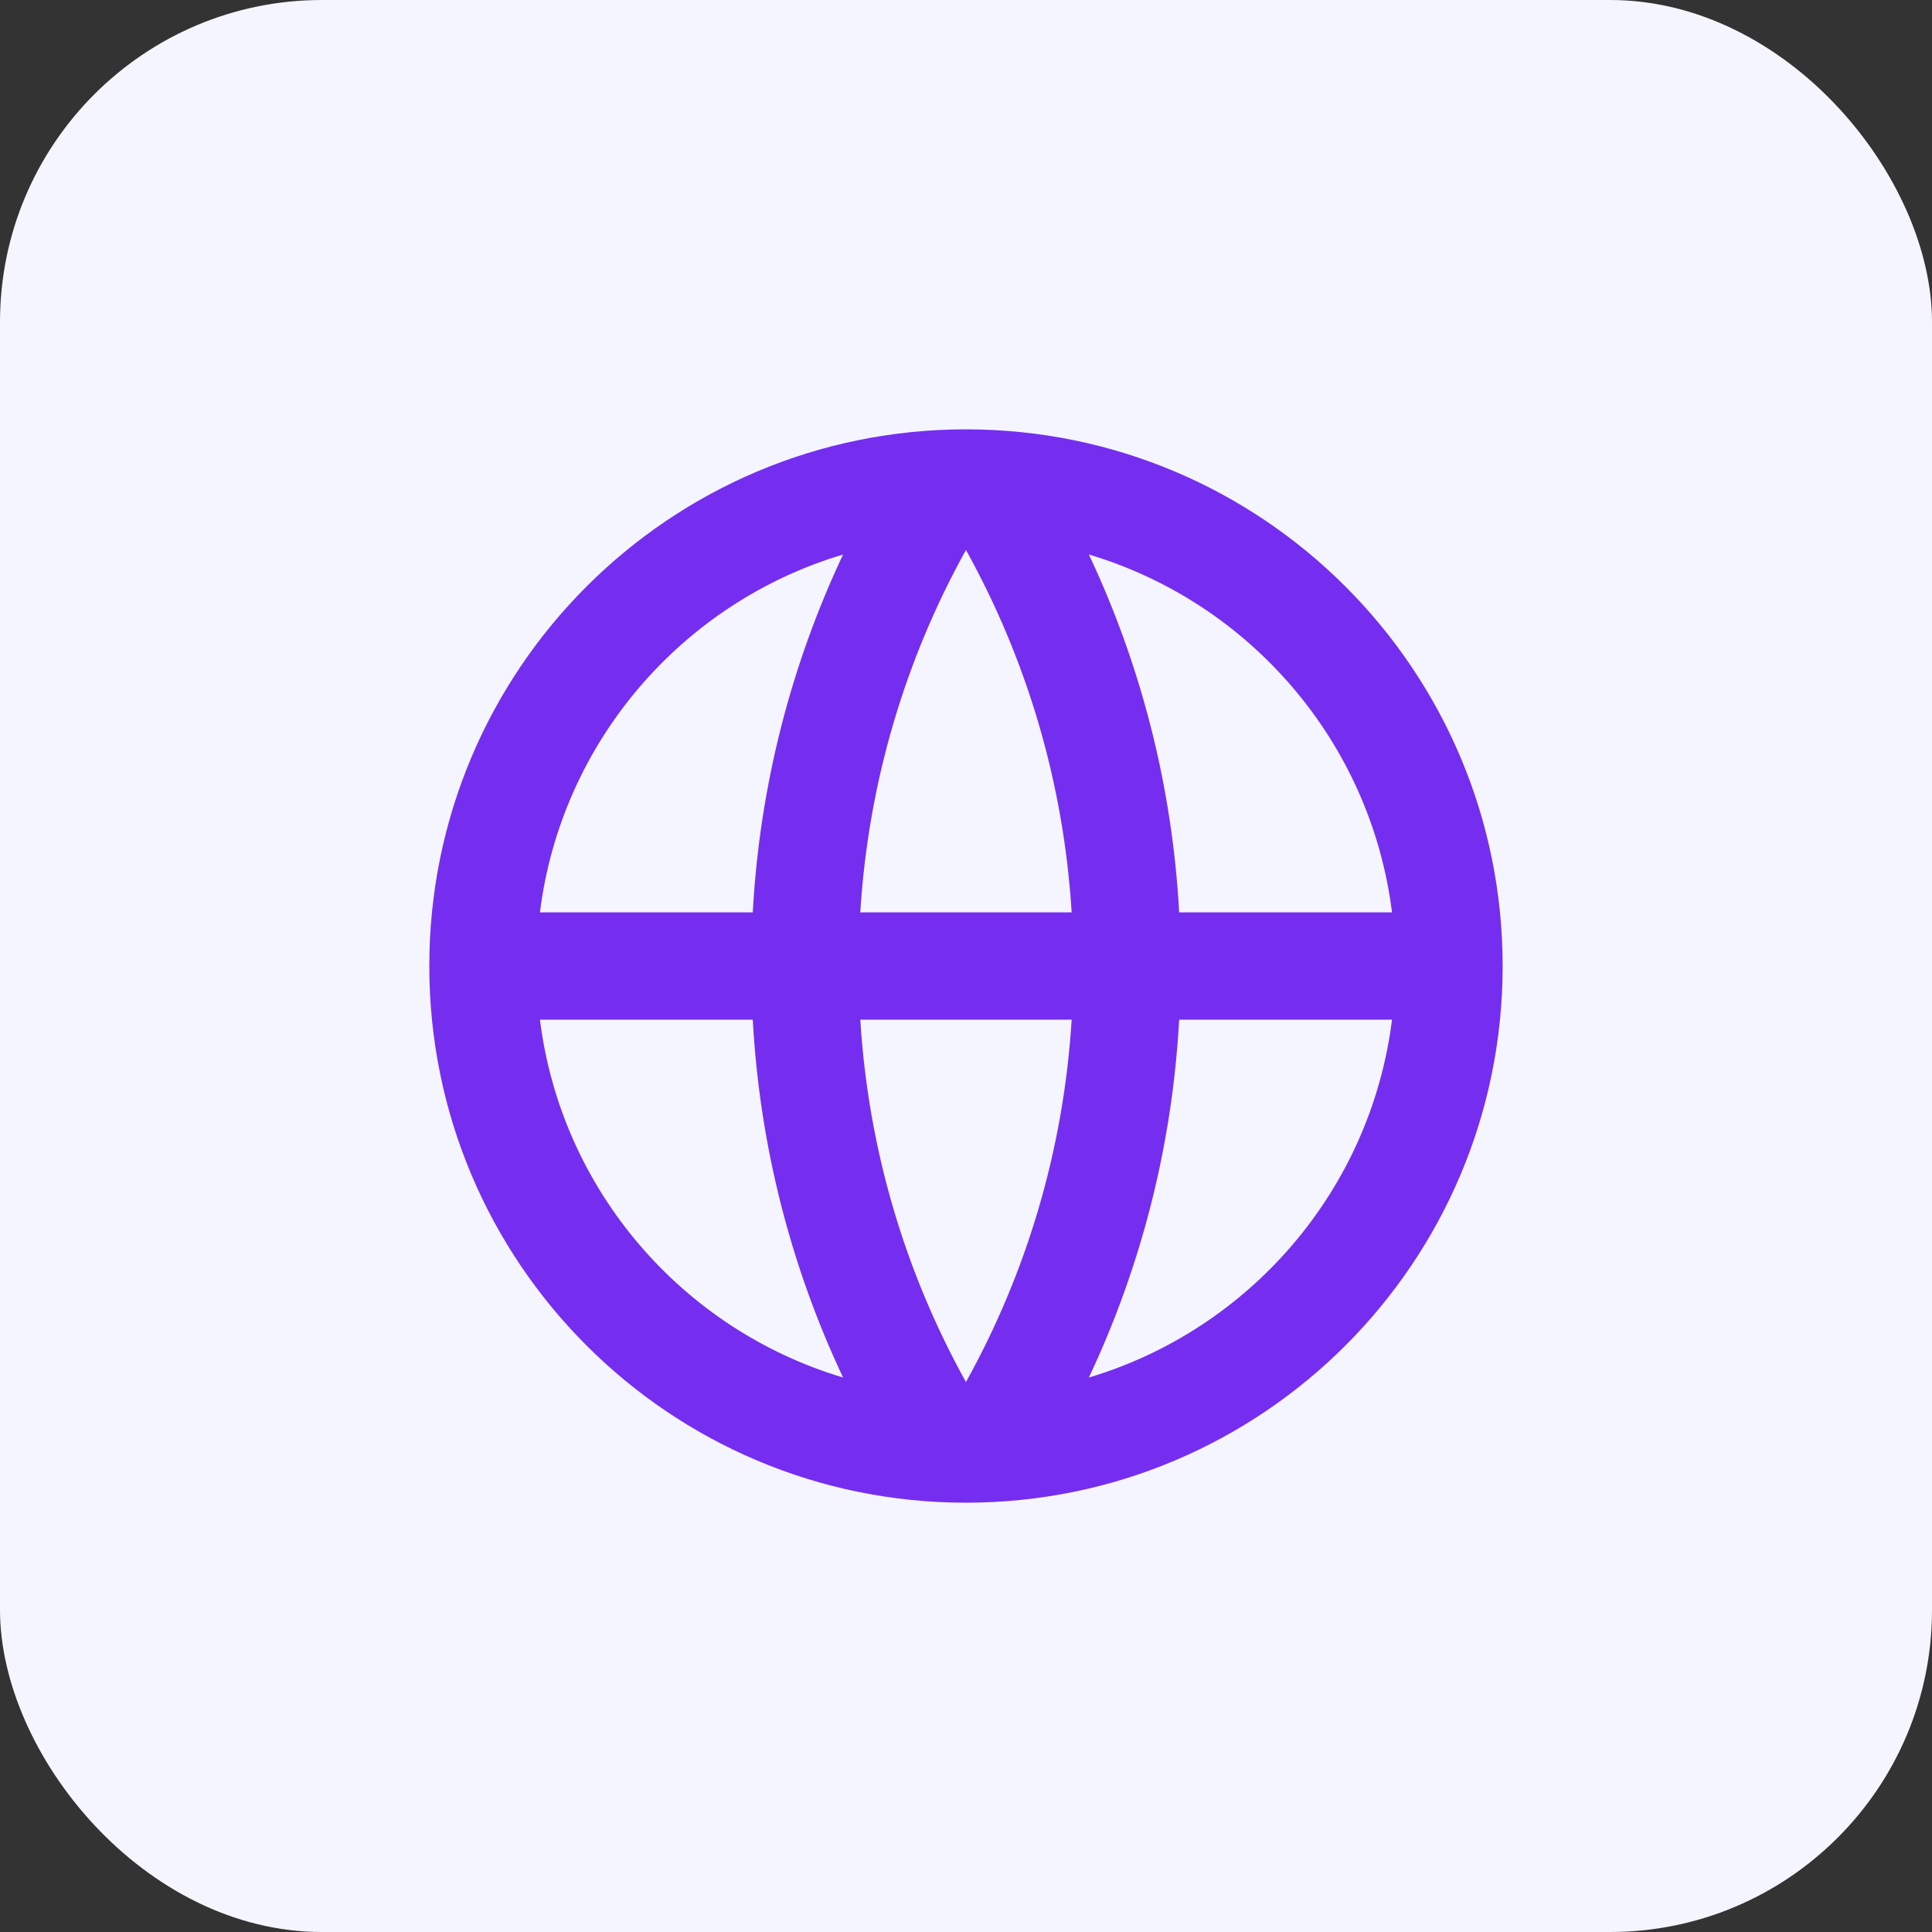
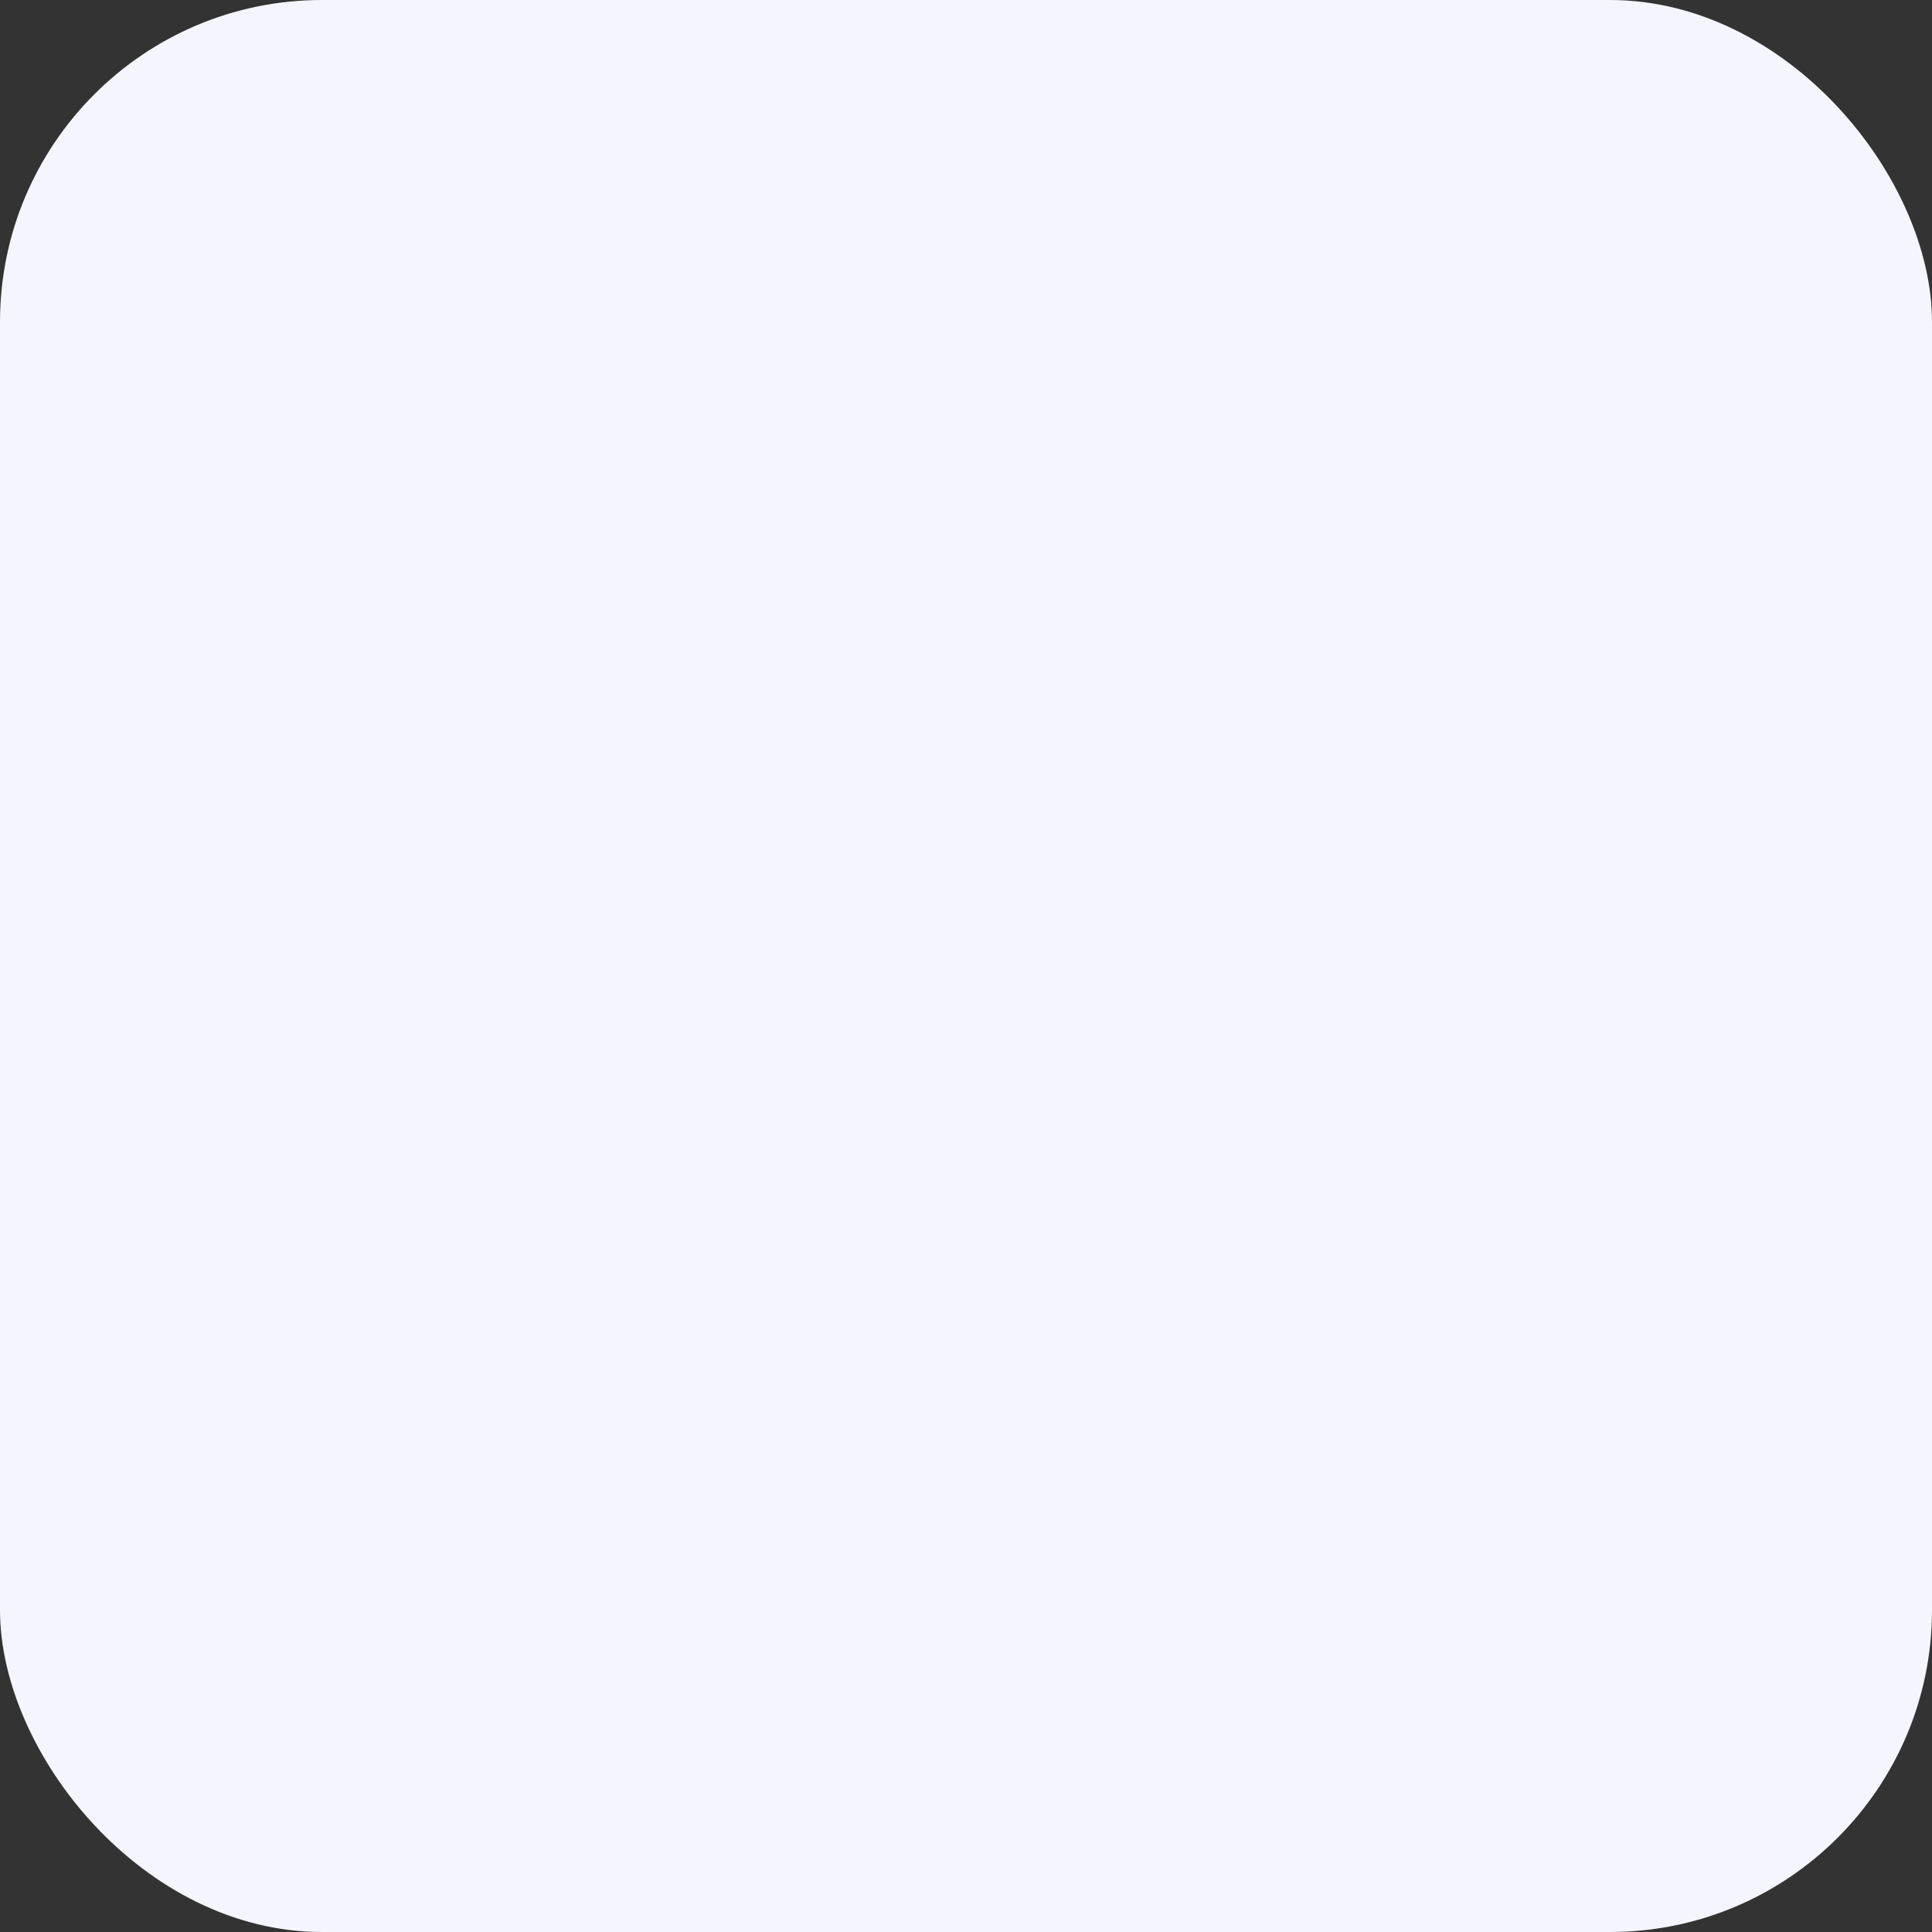
<svg xmlns="http://www.w3.org/2000/svg" width="48" height="48" viewBox="0 0 48 48" fill="none">
  <rect x="0" y="0" width="48" height="48" fill="#333333" stroke="none" />
  <rect width="48" height="48" rx="8" fill="#F5F5FF" />
-   <path d="M23.999 37.334C16.636 37.334 10.666 31.364 10.666 24C10.666 16.637 16.636 10.667 23.999 10.667C31.363 10.667 37.333 16.637 37.333 24C37.333 31.364 31.363 37.334 23.999 37.334ZM20.946 34.224C19.663 31.502 18.876 28.499 18.702 25.334H13.415C13.943 29.569 16.954 33.033 20.946 34.224ZM21.374 25.334C21.574 28.585 22.503 31.64 23.999 34.336C25.496 31.64 26.424 28.585 26.625 25.334H21.374ZM34.584 25.334H29.296C29.123 28.499 28.336 31.502 27.053 34.224C31.044 33.033 34.055 29.569 34.584 25.334ZM13.415 22.667H18.702C18.876 19.501 19.663 16.499 20.946 13.777C16.954 14.967 13.943 18.432 13.415 22.667ZM21.374 22.667H26.625C26.424 19.415 25.496 16.361 23.999 13.664C22.503 16.361 21.574 19.415 21.374 22.667ZM27.053 13.777C28.336 16.499 29.123 19.501 29.296 22.667H34.584C34.055 18.432 31.044 14.967 27.053 13.777Z" fill="#752EF0" />
</svg>